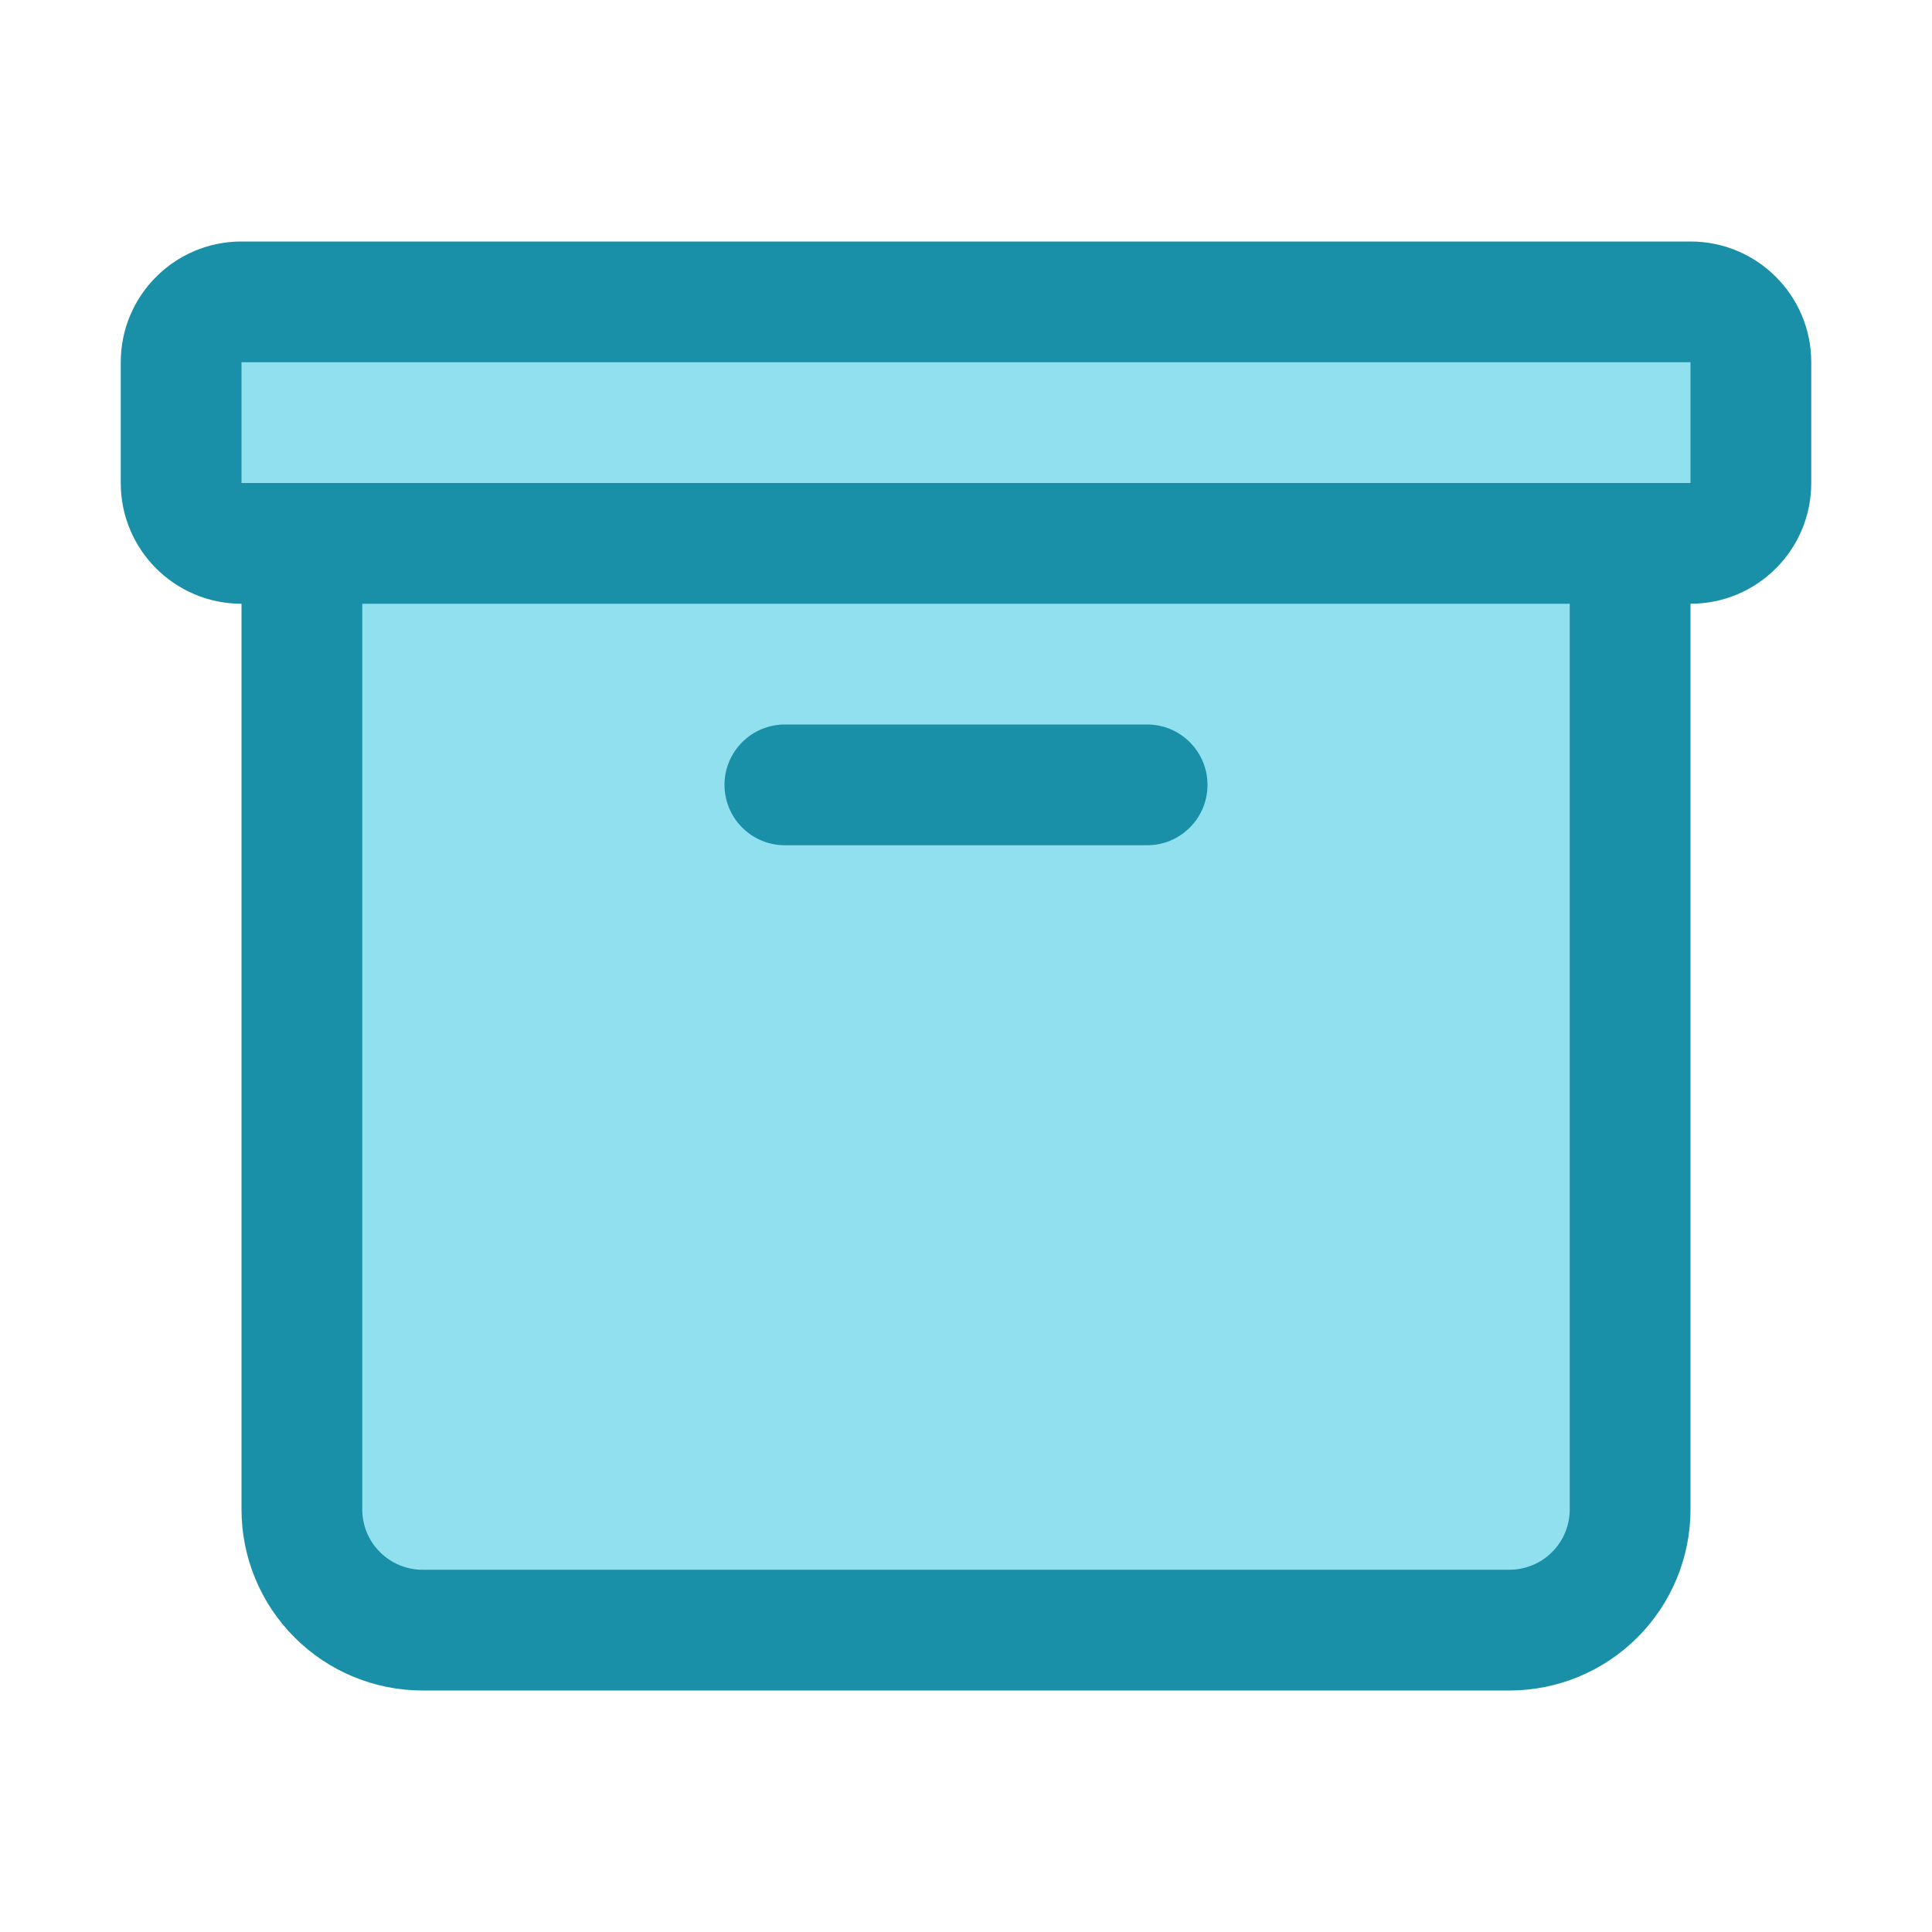
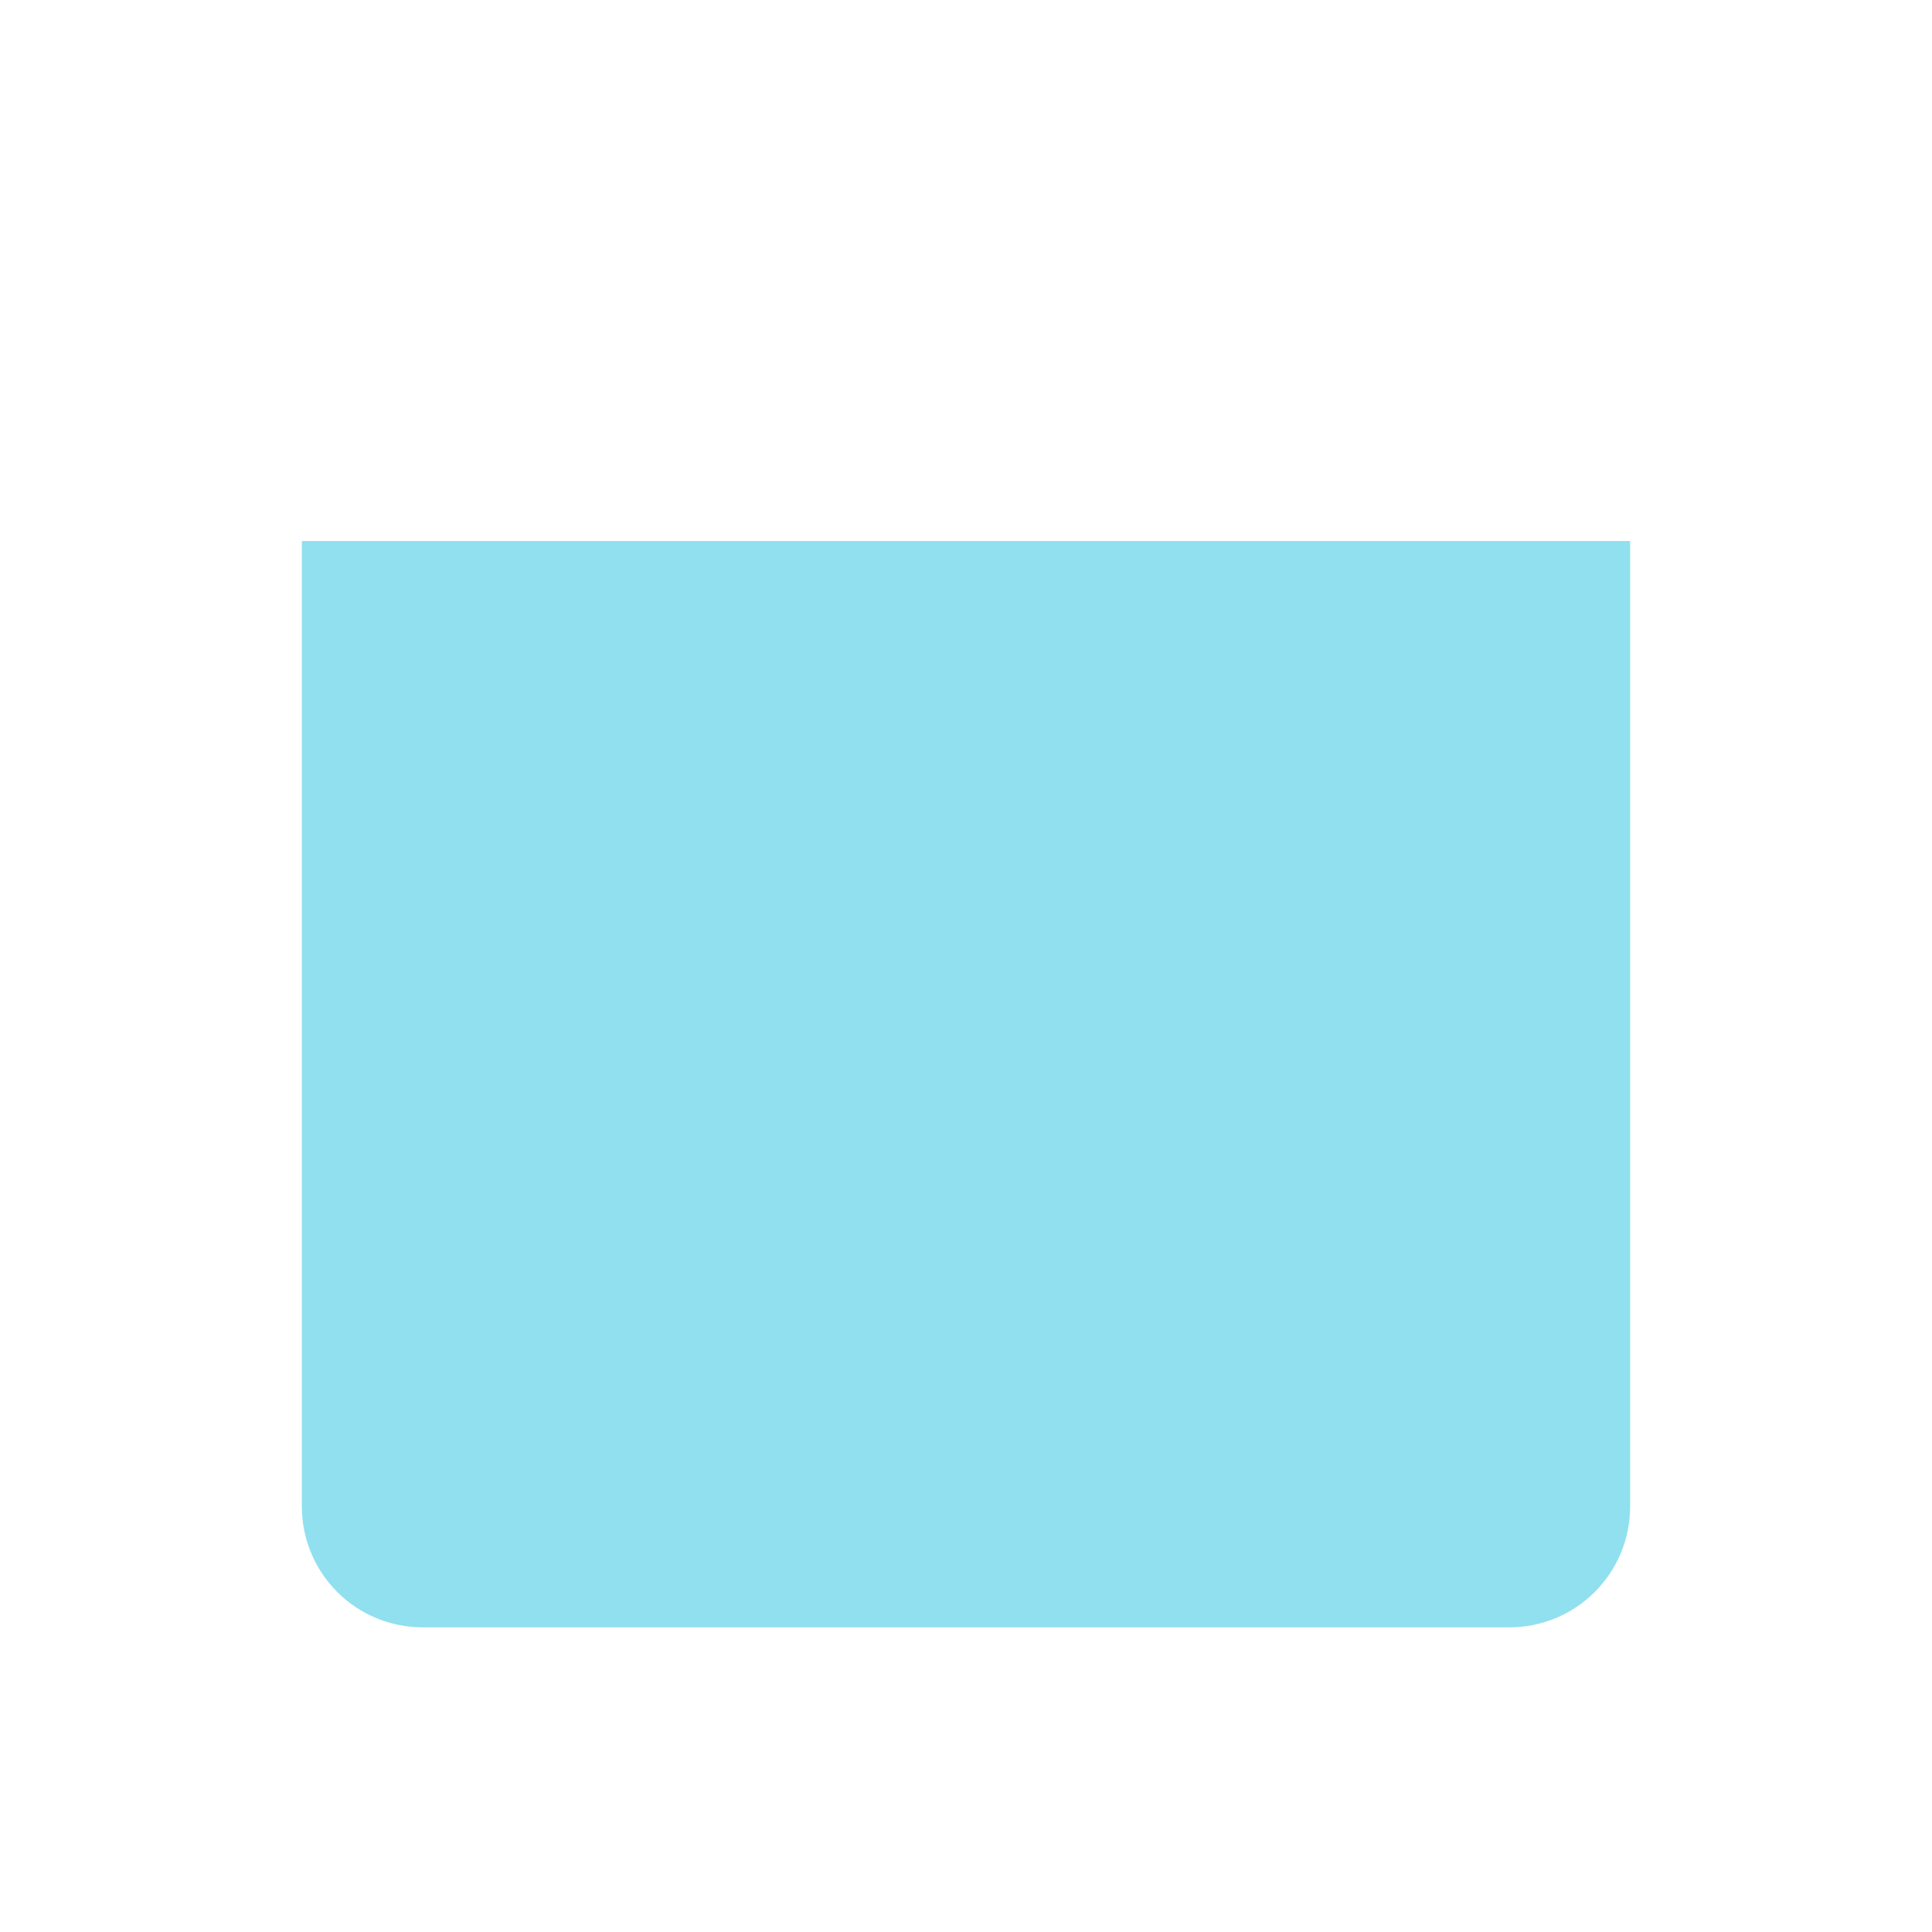
<svg xmlns="http://www.w3.org/2000/svg" fill="#000000" width="800px" height="800px" viewBox="0 0 32 32" style="fill-rule:evenodd;clip-rule:evenodd;stroke-linejoin:round;stroke-miterlimit:2;" version="1.1" xml:space="preserve">
  <g transform="matrix(1,0,0,1,-48,-96)">
    <g transform="matrix(1.3,0,0,0.571,-19.2,44.429)">
-       <path d="M74,100.75C74,99.783 73.656,99 73.231,99C70.051,99 57.949,99 54.769,99C54.344,99 54,99.783 54,100.75C54,101.819 54,103.181 54,104.25C54,105.217 54.344,106 54.769,106C57.949,106 70.051,106 73.231,106C73.656,106 74,105.217 74,104.25C74,103.181 74,101.819 74,100.75Z" style="fill:rgb(144,224,239);" />
-     </g>
+       </g>
    <g transform="matrix(1.1,0,0,0.947,-6.4,4.579)">
      <path d="M74,106L54,106L54,122.889C54,123.449 54.192,123.986 54.533,124.382C54.874,124.778 55.336,125 55.818,125C59.621,125 68.379,125 72.182,125C72.664,125 73.126,124.778 73.467,124.382C73.808,123.986 74,123.449 74,122.889C74,117.939 74,106 74,106Z" style="fill:rgb(144,224,239);" />
    </g>
-     <path d="M52,106L52,121C52,121.796 52.316,122.559 52.879,123.121C53.441,123.684 54.204,124 55,124C59.184,124 68.816,124 73,124C73.796,124 74.559,123.684 75.121,123.121C75.684,122.559 76,121.796 76,121L76,106C77.105,106 78,105.105 78,104L78,102C78,100.895 77.105,100 76,100C71.866,100 56.134,100 52,100C50.895,100 50,100.895 50,102L50,104C50,105.105 50.895,106 52,106ZM74,106L74,121C74,121.265 73.895,121.52 73.707,121.707C73.52,121.895 73.265,122 73,122L55,122C54.735,122 54.48,121.895 54.293,121.707C54.105,121.52 54,121.265 54,121L54,106L74,106ZM61,110L67,110C67.552,110 68,109.552 68,109C68,108.448 67.552,108 67,108L61,108C60.448,108 60,108.448 60,109C60,109.552 60.448,110 61,110ZM52,102L52,104L76,104L76,102L52,102Z" style="fill:rgb(25,144,167);" />
  </g>
</svg>